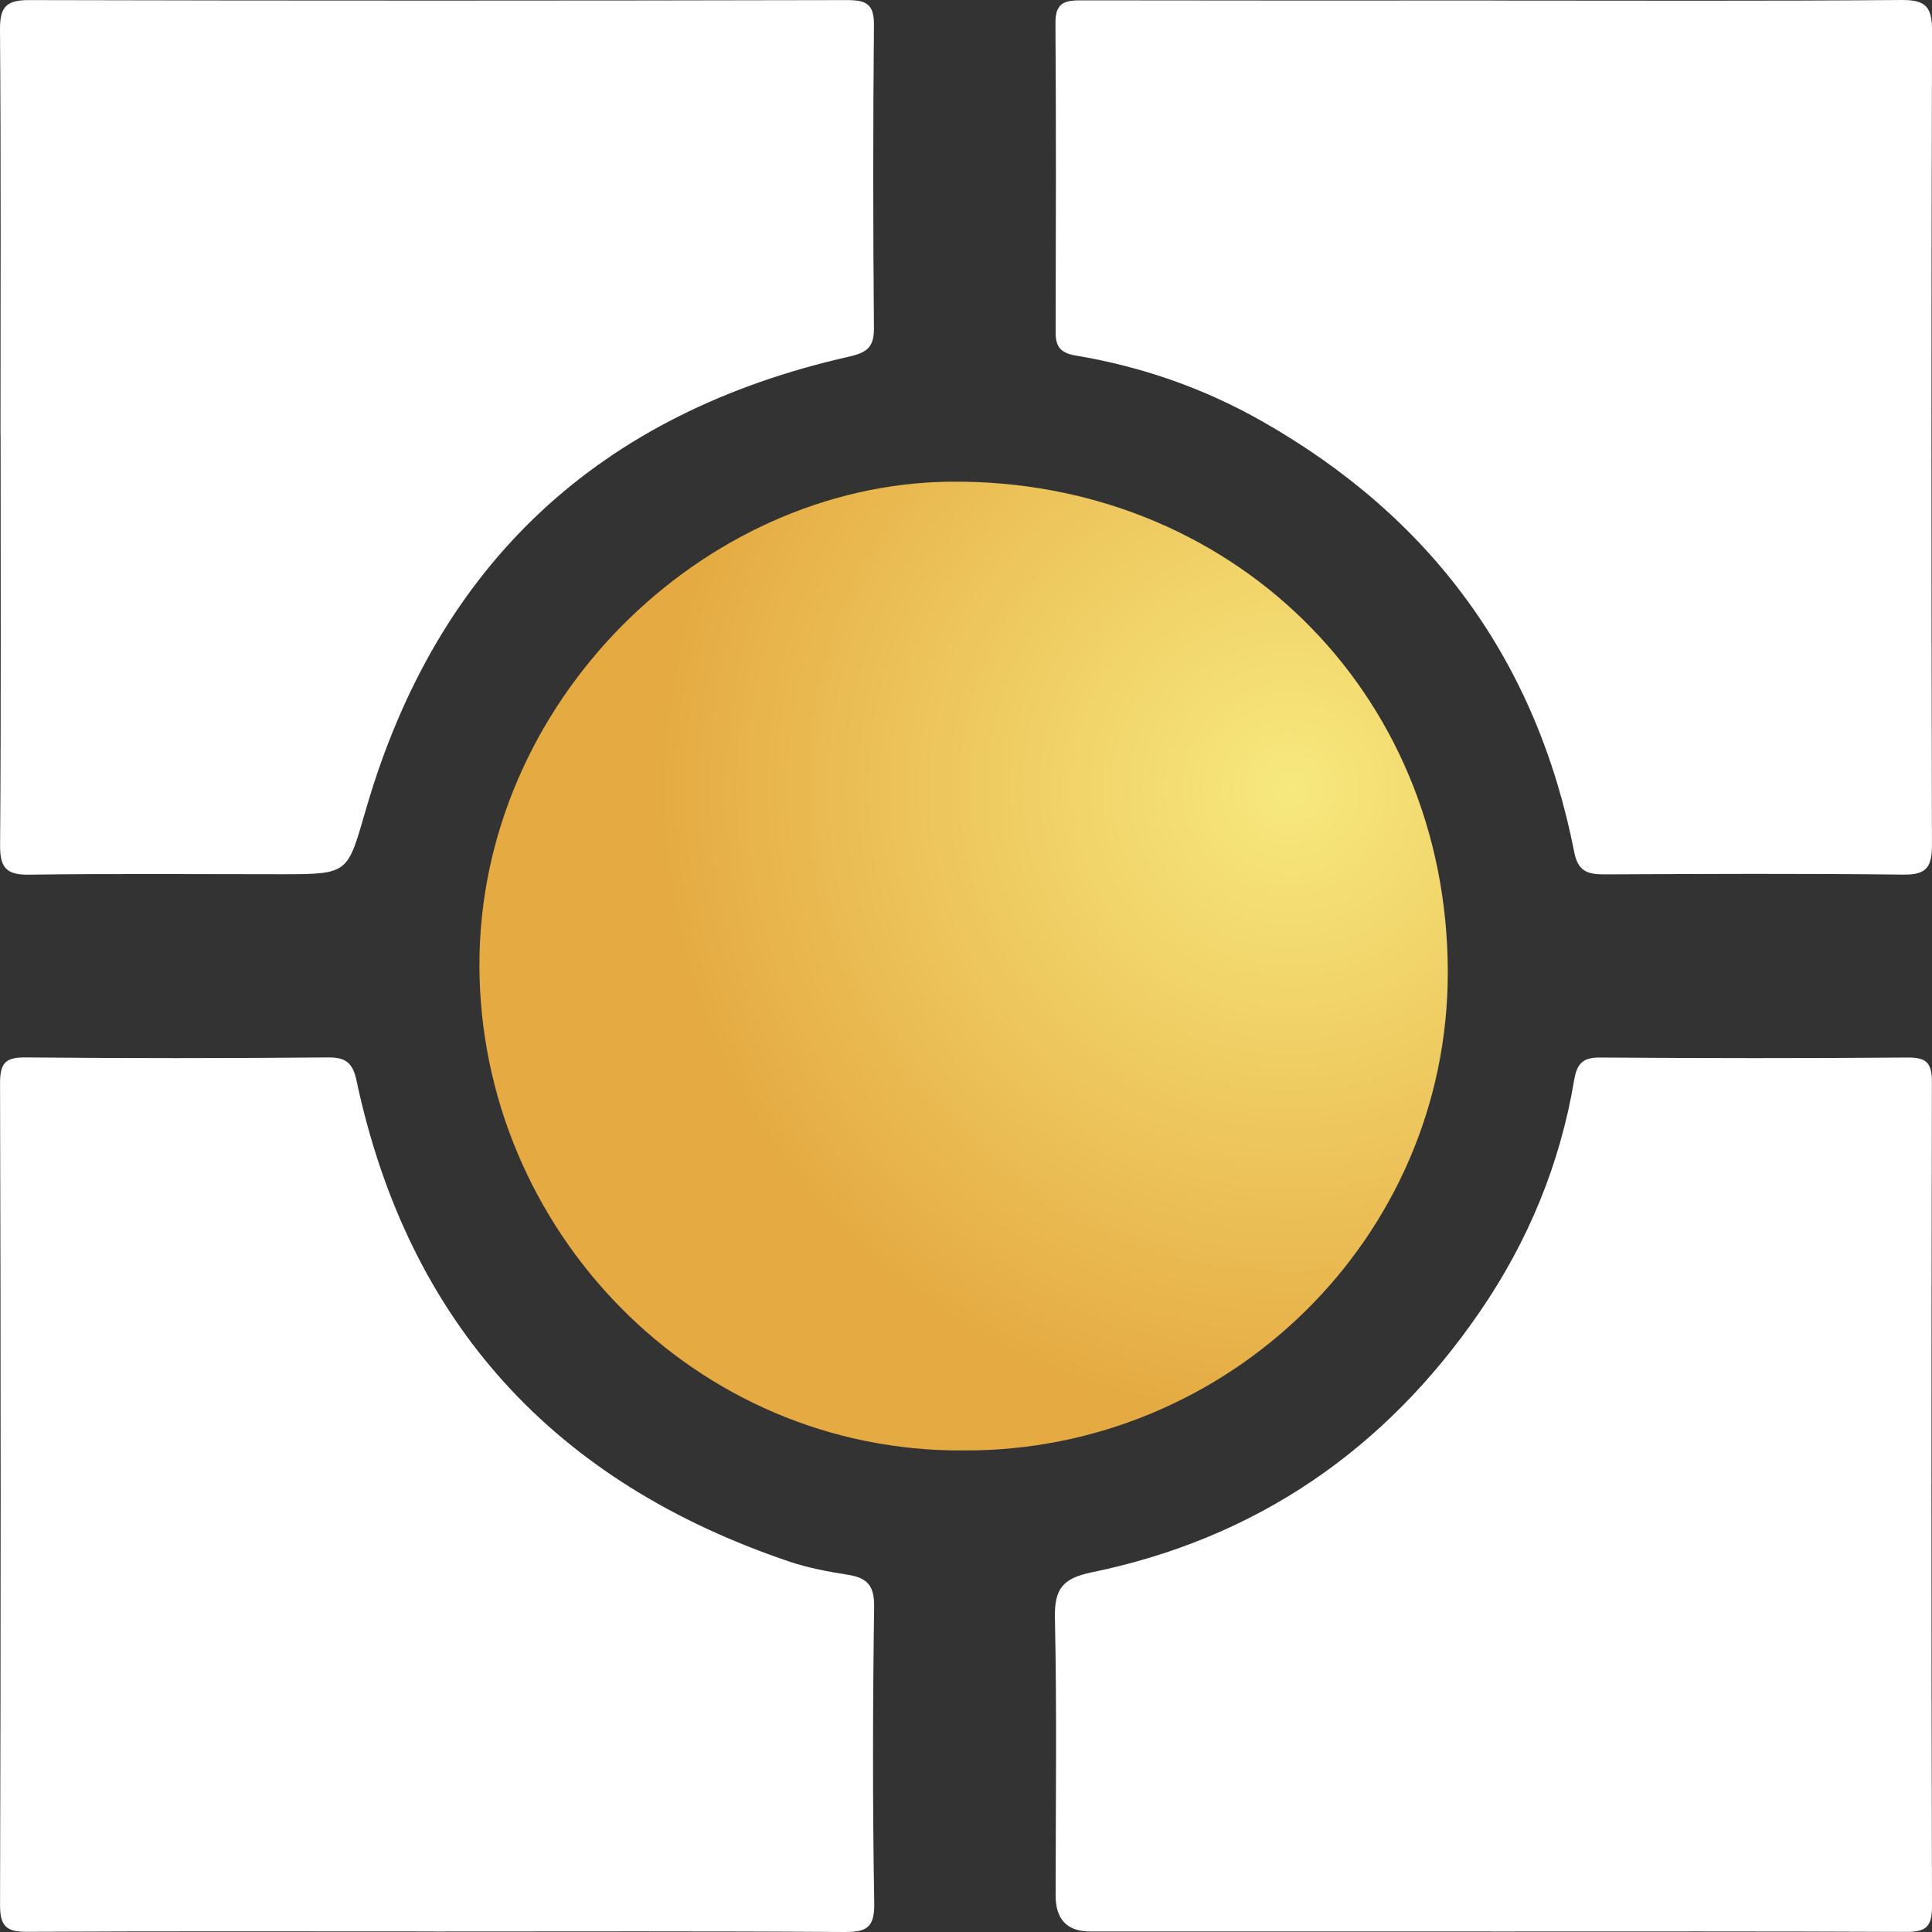
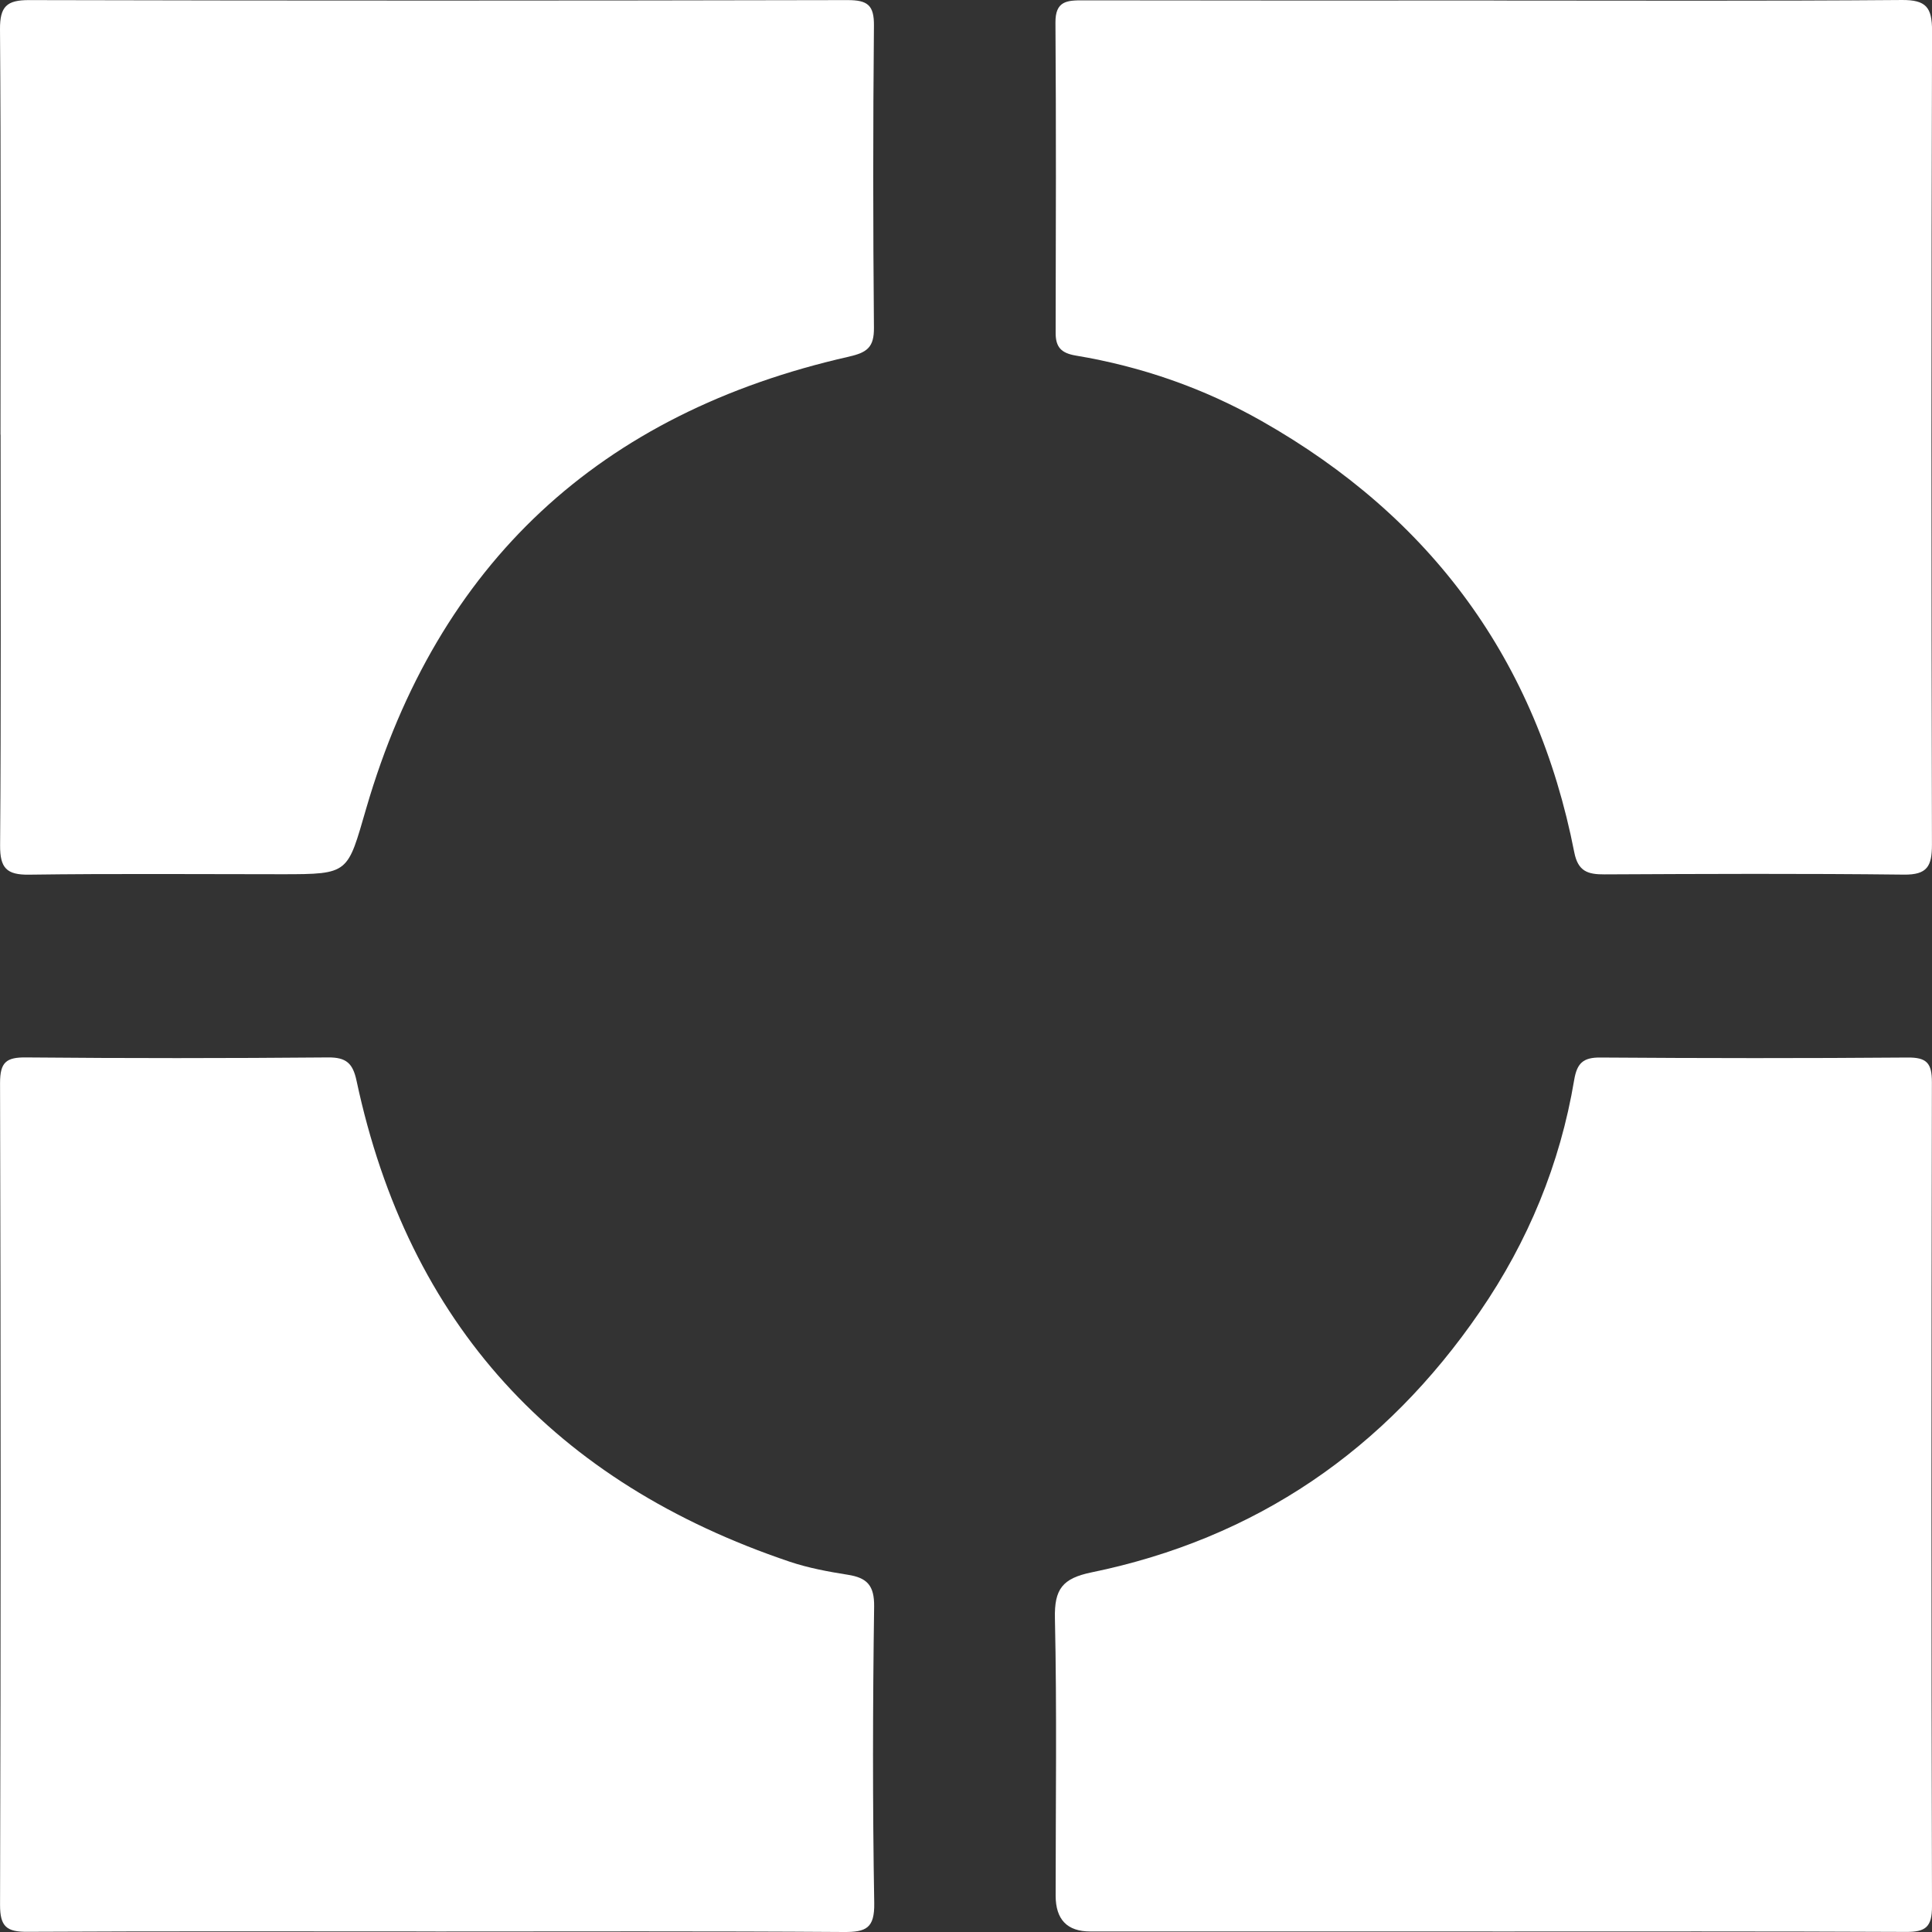
<svg xmlns="http://www.w3.org/2000/svg" width="40" height="40" viewBox="0 0 40 40" fill="none">
  <rect x="0" y="0" width="40" height="40" fill="#333333" stroke="none" />
  <g clip-path="url(#clip0_111_466)">
-     <path d="M19.953 30.03C14.368 30.07 9.944 25.449 9.926 20.005C9.908 14.547 14.546 10.031 19.664 9.973C25.431 9.909 29.975 14.274 29.975 20.137C29.975 25.637 25.426 30.052 19.954 30.03H19.953Z" fill="url(#paint0_radial_111_466)" />
    <path d="M30.927 0.011C33.743 0.011 36.559 0.023 39.374 9.54493e-05C39.876 -0.004 40.002 0.15 40.001 0.64C39.984 6.255 39.986 11.869 39.999 17.484C39.999 17.929 39.907 18.115 39.415 18.108C37.35 18.084 35.286 18.093 33.221 18.103C32.877 18.105 32.672 18.044 32.594 17.648C31.816 13.677 29.635 10.71 26.123 8.718C24.923 8.037 23.636 7.589 22.275 7.362C21.971 7.311 21.855 7.188 21.856 6.891C21.861 4.75 21.867 2.609 21.852 0.469C21.848 0.018 22.092 0.006 22.425 0.007C25.072 0.012 27.719 0.01 30.365 0.01C30.553 0.01 30.74 0.01 30.929 0.01L30.927 0.011Z" fill="white" />
    <path d="M30.902 39.989C28.125 39.989 25.348 39.989 22.571 39.989C22.095 39.989 21.857 39.742 21.856 39.249C21.856 37.334 21.883 35.419 21.841 33.506C21.827 32.903 21.995 32.679 22.596 32.555C26.003 31.854 28.676 30.02 30.639 27.157C31.637 25.704 32.3 24.101 32.592 22.358C32.65 22.014 32.776 21.891 33.134 21.895C35.254 21.91 37.374 21.912 39.495 21.895C39.893 21.891 39.998 22.013 39.998 22.404C39.987 28.092 39.984 33.779 40 39.466C40.001 39.899 39.867 40.001 39.458 39.998C36.607 39.984 33.754 39.99 30.903 39.99L30.902 39.989Z" fill="white" />
    <path d="M0.01 8.999C0.01 6.202 0.021 3.404 5.96011e-05 0.607C-0.003 0.137 0.136 -0 0.603 0.002C6.25 0.016 11.899 0.014 17.547 0.002C17.958 0.002 18.099 0.102 18.094 0.533C18.074 2.616 18.075 4.7 18.094 6.783C18.098 7.189 17.956 7.298 17.568 7.386C12.424 8.551 9.064 11.652 7.584 16.731C7.189 18.084 7.242 18.1 5.839 18.1C4.095 18.1 2.349 18.085 0.604 18.109C0.136 18.116 -0.001 17.971 0.002 17.503C0.023 14.668 0.012 11.834 0.012 9L0.01 8.999Z" fill="white" />
    <path d="M9.016 39.989C6.201 39.989 3.385 39.981 0.57 39.996C0.138 39.999 -0.001 39.891 0.001 39.434C0.017 33.763 0.017 28.092 0.001 22.423C0.001 21.991 0.129 21.888 0.541 21.893C2.624 21.912 4.707 21.911 6.791 21.893C7.169 21.889 7.305 22.015 7.382 22.376C8.457 27.417 11.498 30.697 16.351 32.334C16.739 32.464 17.15 32.54 17.555 32.604C17.949 32.666 18.103 32.823 18.098 33.259C18.069 35.305 18.065 37.353 18.1 39.399C18.109 39.925 17.93 40.003 17.463 40C14.648 39.98 11.832 39.99 9.017 39.99L9.016 39.989Z" fill="white" />
  </g>
  <defs>
    <radialGradient id="paint0_radial_111_466" cx="0" cy="0" r="1" gradientUnits="userSpaceOnUse" gradientTransform="translate(26.689 16.284) rotate(136.736) scale(13.254 13.249)">
      <stop stop-color="#F7E97E" />
      <stop offset="1" stop-color="#E5AA42" />
    </radialGradient>
    <clipPath id="clip0_111_466">
      <rect width="40" height="40" fill="white" />
    </clipPath>
  </defs>
</svg>